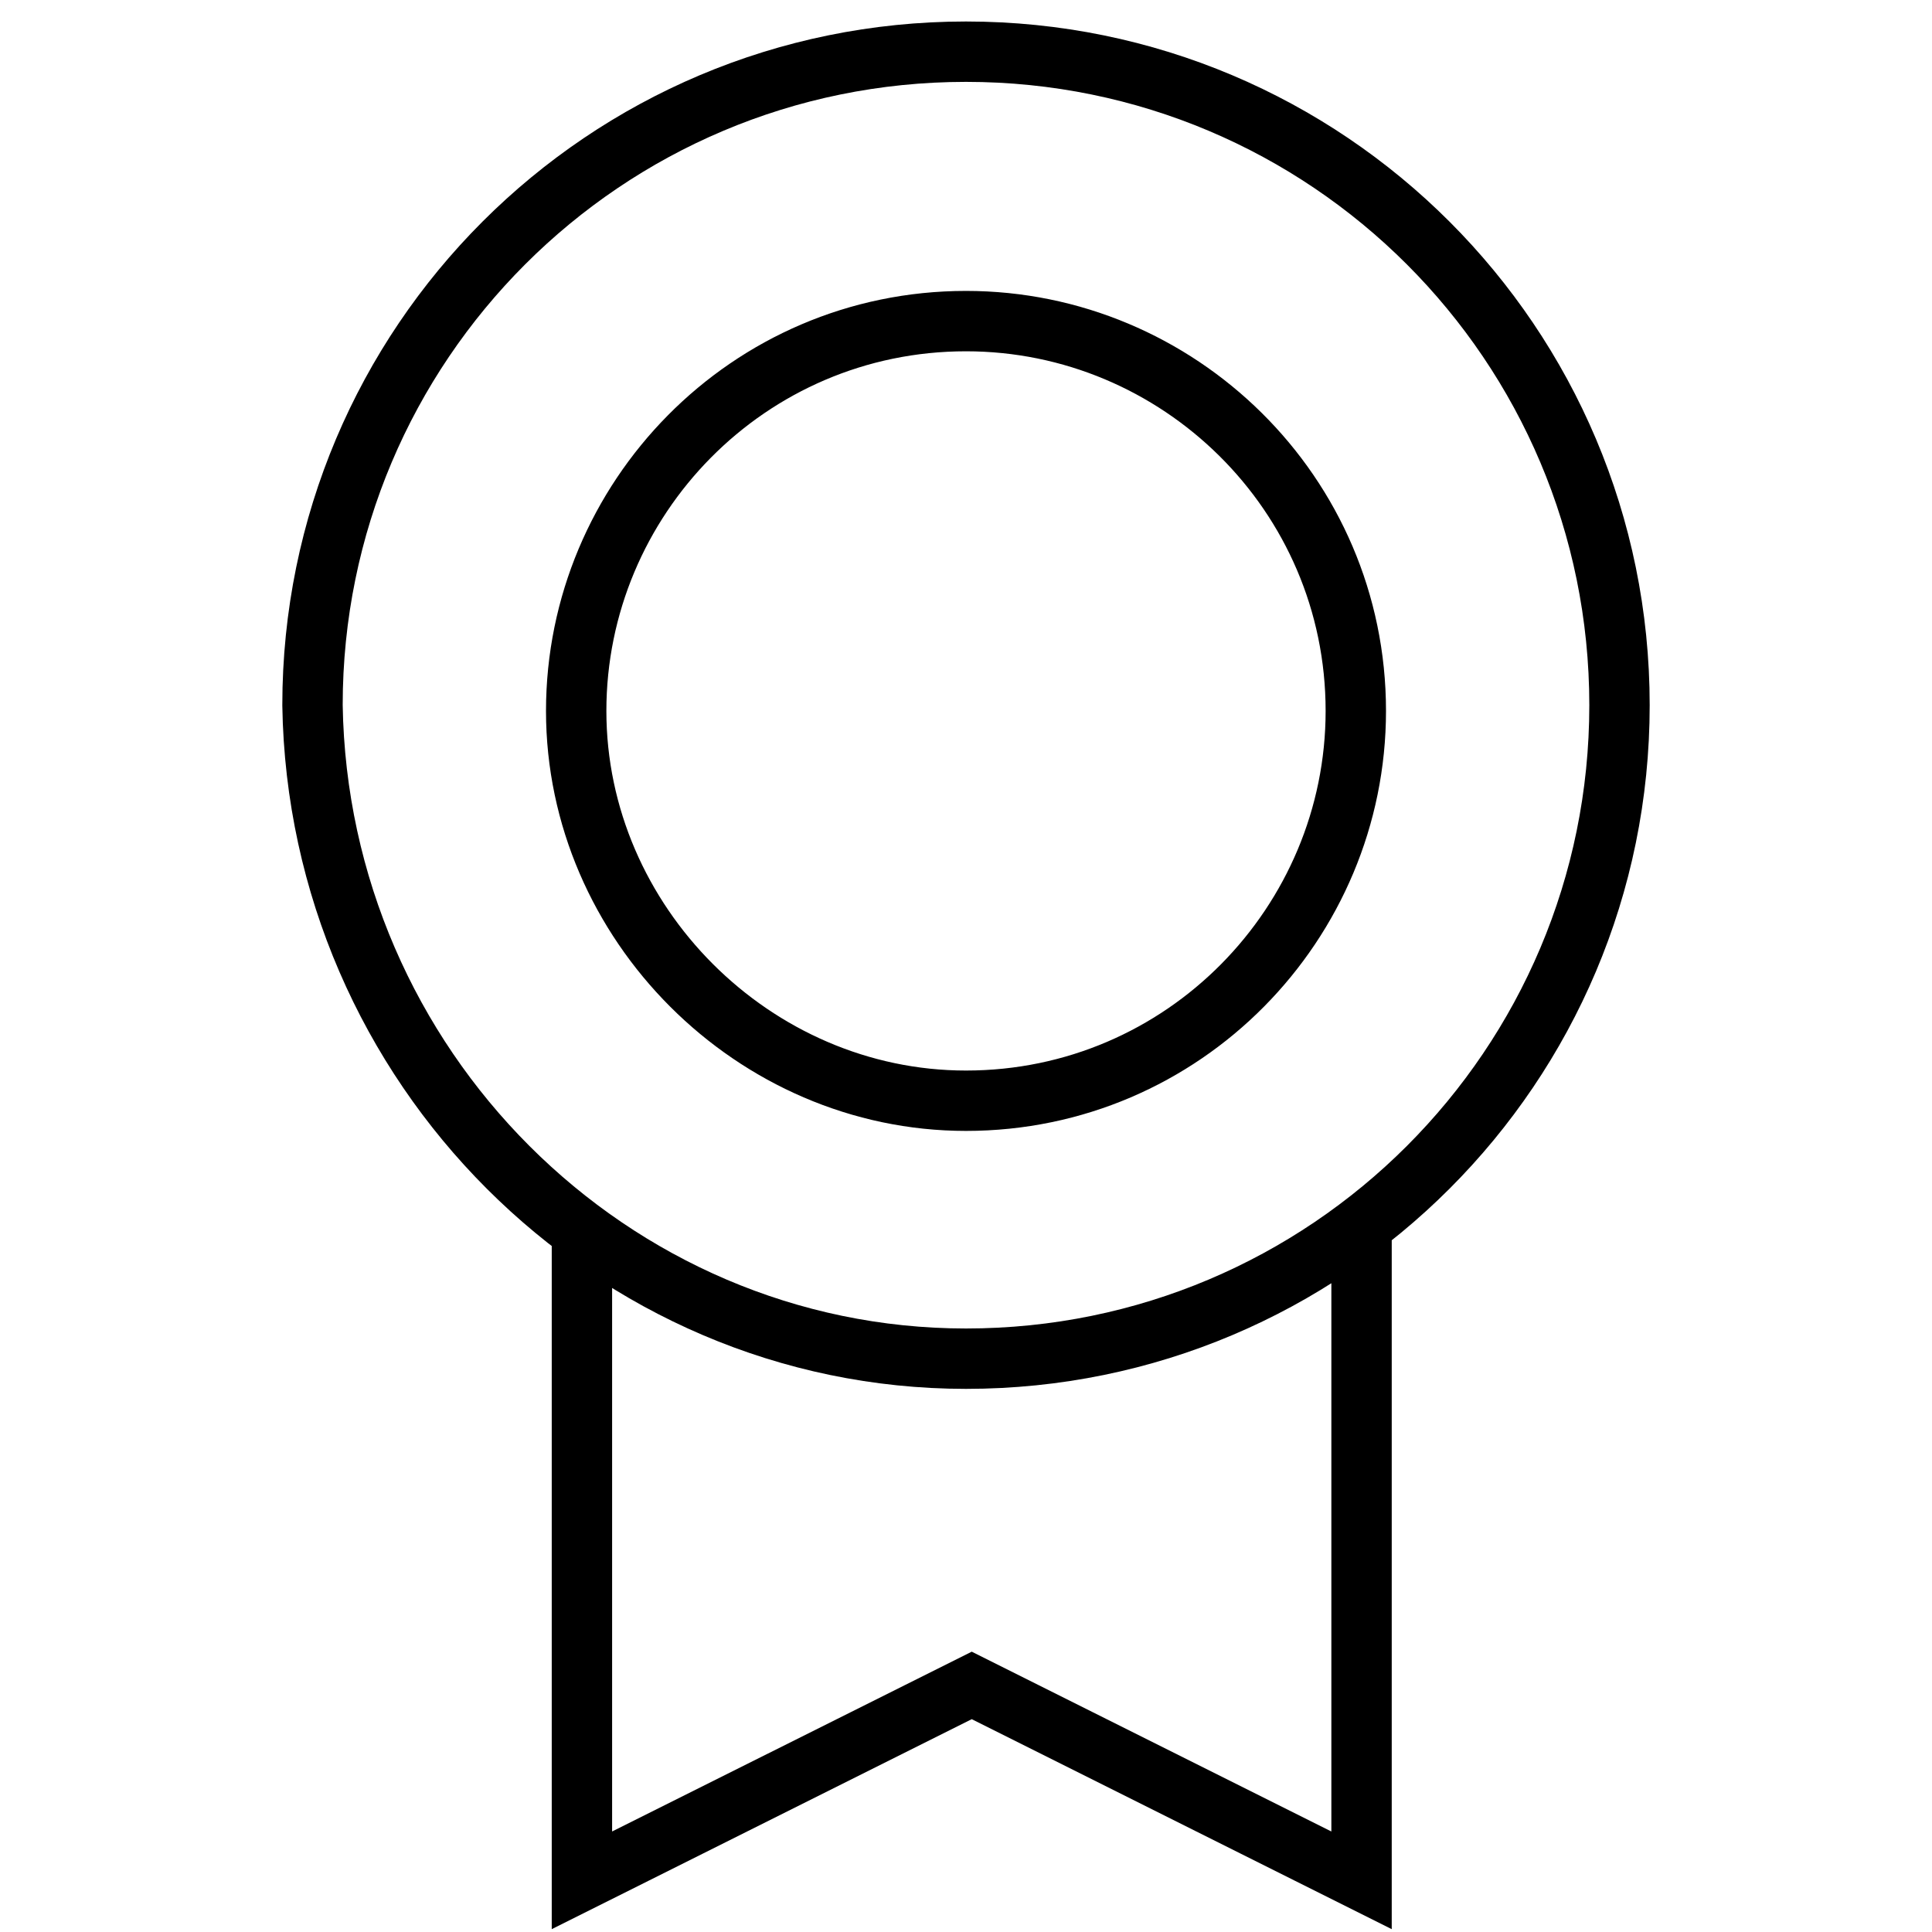
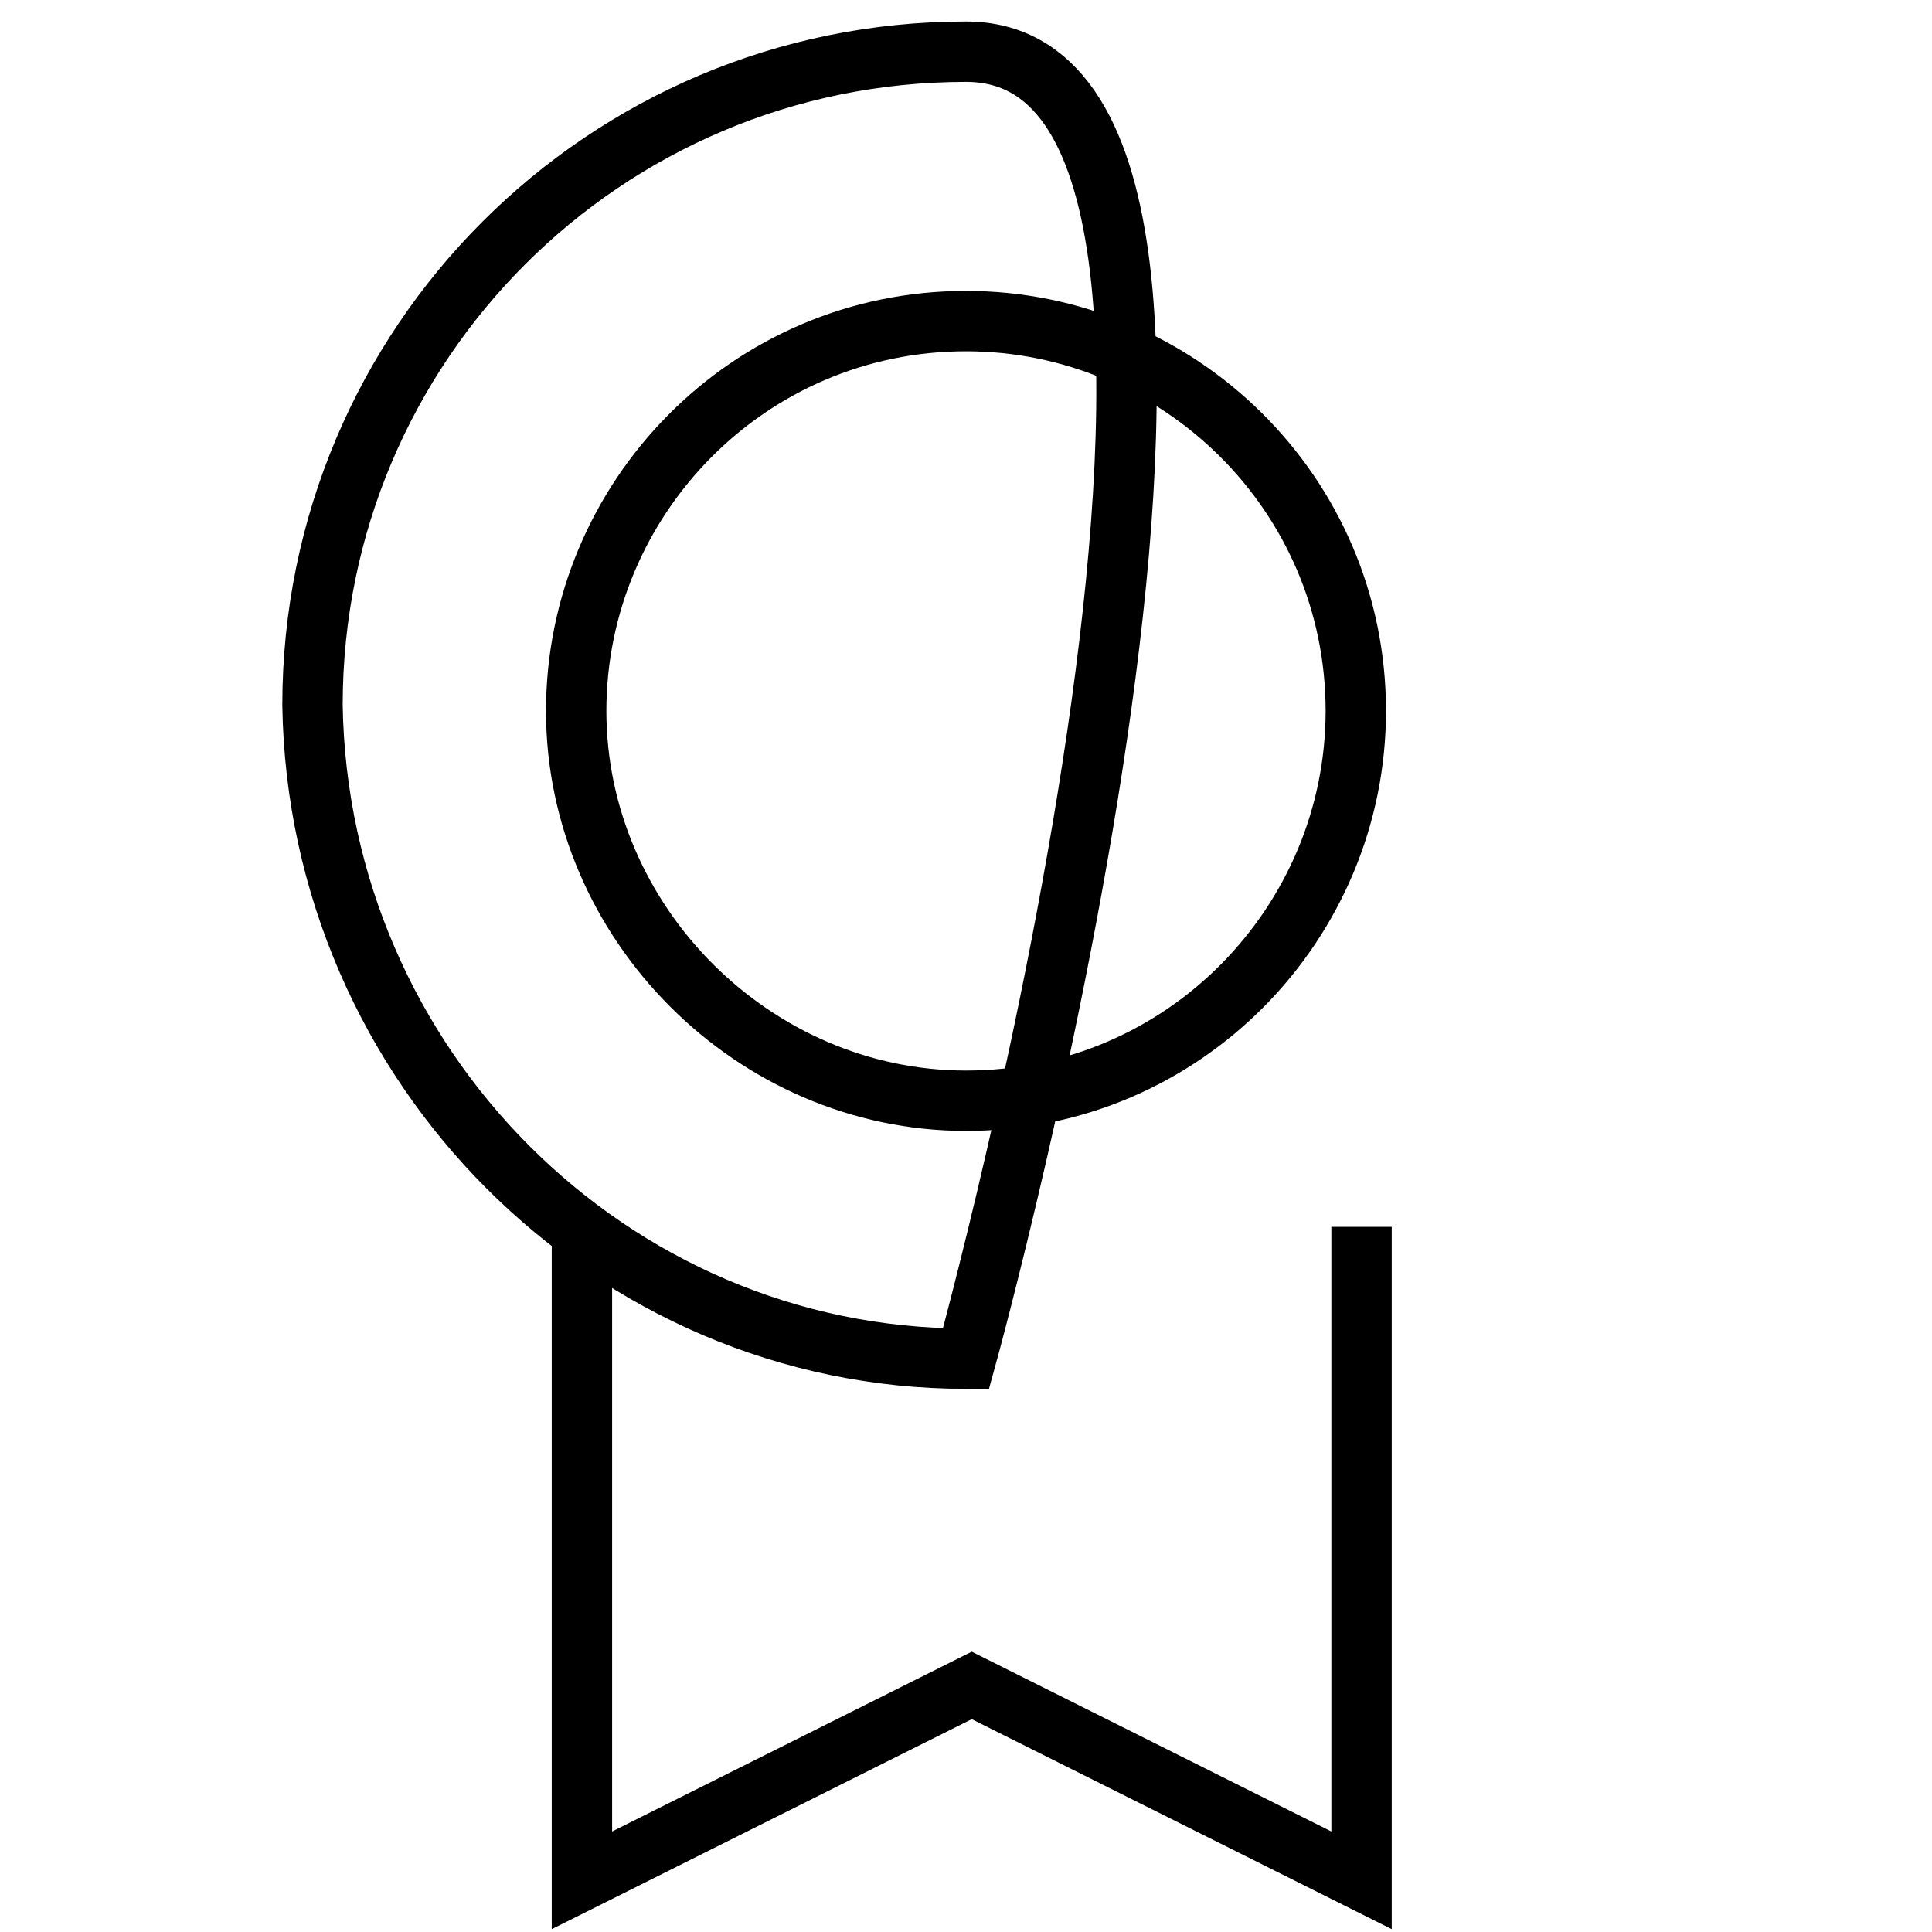
<svg xmlns="http://www.w3.org/2000/svg" id="Ebene_1" version="1.1" viewBox="0 0 64 64">
  <defs>
    <style>
      .st0 {
        fill: none;
        stroke: #000;
        stroke-miterlimit: 10;
        stroke-width: 2px;
      }
    </style>
  </defs>
-   <path class="st0" d="M32,45.008c11.963,0,21.648-9.685,21.648-21.648S43.963,1.712,32,1.712,10.352,11.396,10.352,23.36c.19,11.963,9.875,21.648,21.648,21.648ZM32,36.463c7.216,0,12.913-5.887,12.913-12.913,0-7.216-5.887-12.913-12.913-12.913-7.216,0-12.913,5.887-12.913,12.913s5.887,12.913,12.913,12.913ZM45.103,40.64v21.648l-12.913-6.456-12.913,6.456v-21.648" />
+   <path class="st0" d="M32,45.008S43.963,1.712,32,1.712,10.352,11.396,10.352,23.36c.19,11.963,9.875,21.648,21.648,21.648ZM32,36.463c7.216,0,12.913-5.887,12.913-12.913,0-7.216-5.887-12.913-12.913-12.913-7.216,0-12.913,5.887-12.913,12.913s5.887,12.913,12.913,12.913ZM45.103,40.64v21.648l-12.913-6.456-12.913,6.456v-21.648" />
</svg>